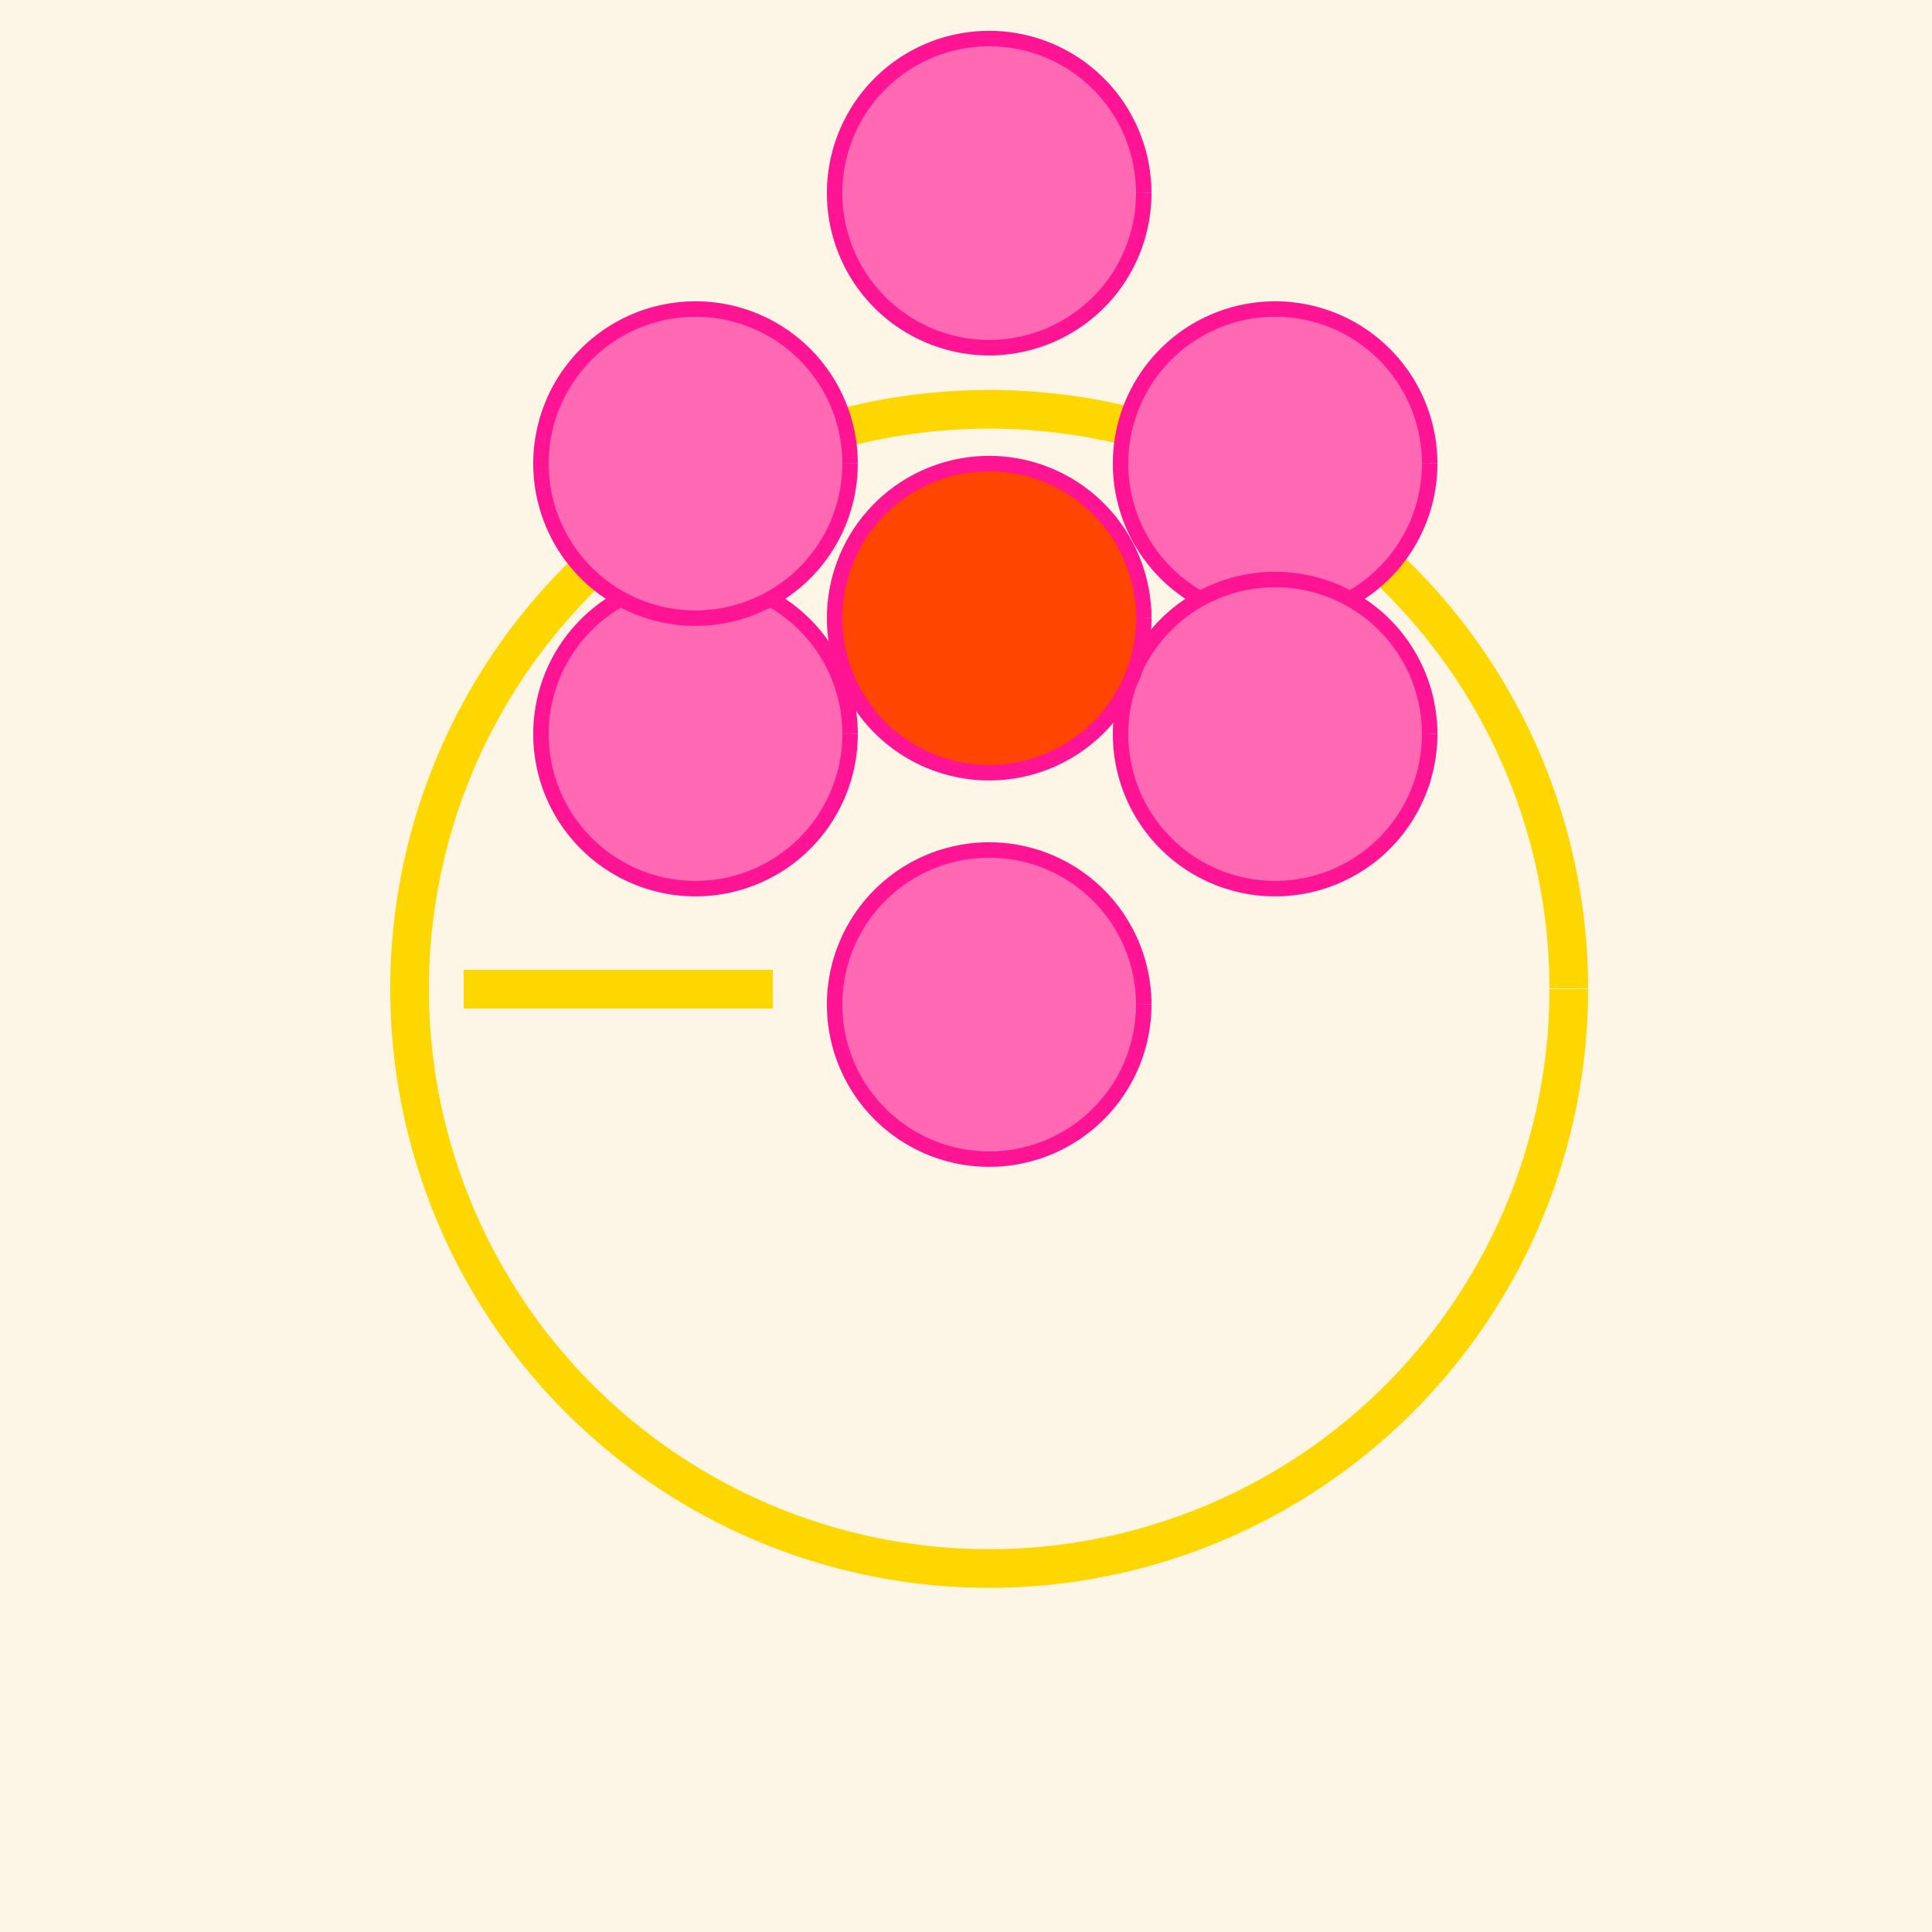
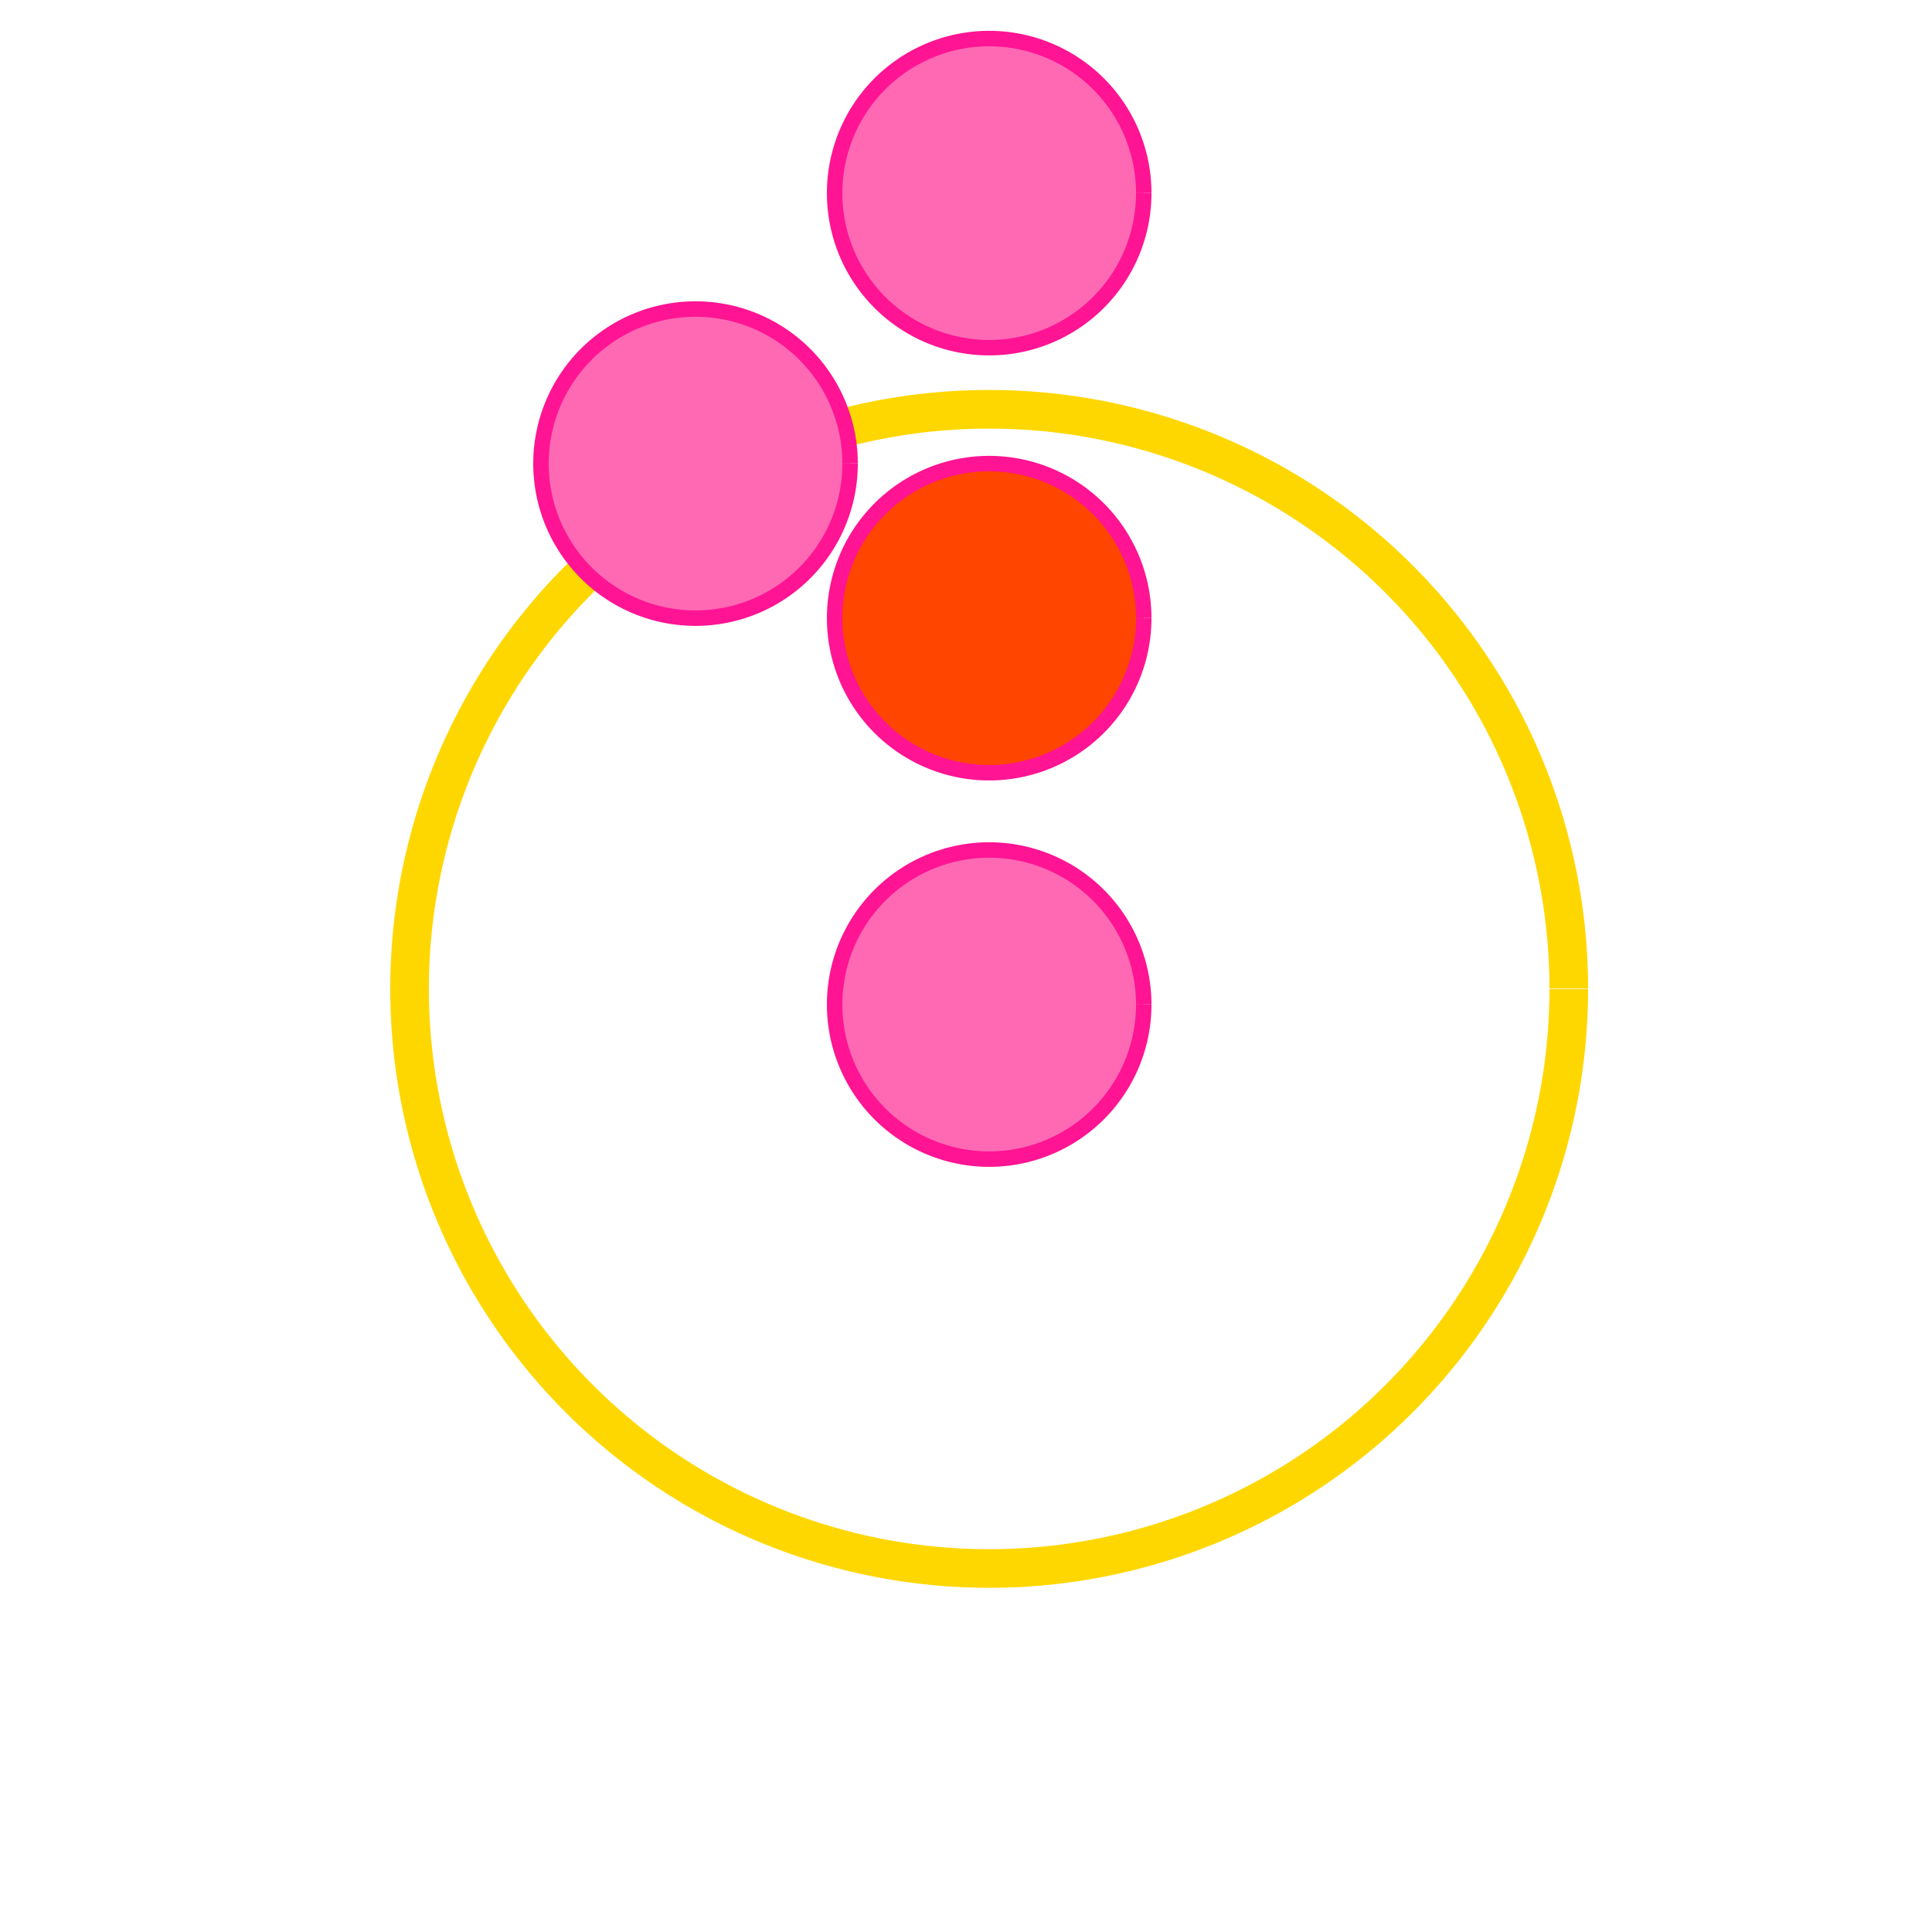
<svg xmlns="http://www.w3.org/2000/svg" width="500" height="500">
  <defs />
  <g>
-     <rect fill="#FDF5E6" stroke="none" x="0" y="0" width="512" height="512" />
    <path fill="none" stroke="#FFD700" paint-order="fill stroke markers" d=" M 406 256 A 150 150 0 1 1 406 255.85" stroke-miterlimit="10" stroke-width="10" stroke-dasharray="" />
-     <path fill="none" stroke="#FFD700" paint-order="fill stroke markers" d=" M 200 256 L 120 256" stroke-miterlimit="10" stroke-width="10" stroke-dasharray="" />
    <path fill="none" stroke="#FFD700" paint-order="fill stroke markers" d=" M 256 200 L 256 120" stroke-miterlimit="10" stroke-width="10" stroke-dasharray="" />
    <path fill="#FF69B4" stroke="#FF1493" paint-order="fill stroke markers" d=" M 296 50 A 40 40 0 1 1 296 49.96" stroke-miterlimit="10" stroke-width="4" stroke-dasharray="" />
-     <path fill="#FF69B4" stroke="#FF1493" paint-order="fill stroke markers" d=" M 370 120 A 40 40 0 1 1 370 119.96" stroke-miterlimit="10" stroke-width="4" stroke-dasharray="" />
-     <path fill="#FF69B4" stroke="#FF1493" paint-order="fill stroke markers" d=" M 370 190 A 40 40 0 1 1 370 189.96" stroke-miterlimit="10" stroke-width="4" stroke-dasharray="" />
    <path fill="#FF69B4" stroke="#FF1493" paint-order="fill stroke markers" d=" M 296 260 A 40 40 0 1 1 296 259.96" stroke-miterlimit="10" stroke-width="4" stroke-dasharray="" />
-     <path fill="#FF69B4" stroke="#FF1493" paint-order="fill stroke markers" d=" M 220 190 A 40 40 0 1 1 220 189.96" stroke-miterlimit="10" stroke-width="4" stroke-dasharray="" />
    <path fill="#FF69B4" stroke="#FF1493" paint-order="fill stroke markers" d=" M 220 120 A 40 40 0 1 1 220 119.96" stroke-miterlimit="10" stroke-width="4" stroke-dasharray="" />
    <path fill="#FF4500" stroke="#FF1493" paint-order="fill stroke markers" d=" M 296 160 A 40 40 0 1 1 296 159.96" stroke-miterlimit="10" stroke-width="4" stroke-dasharray="" />
  </g>
</svg>